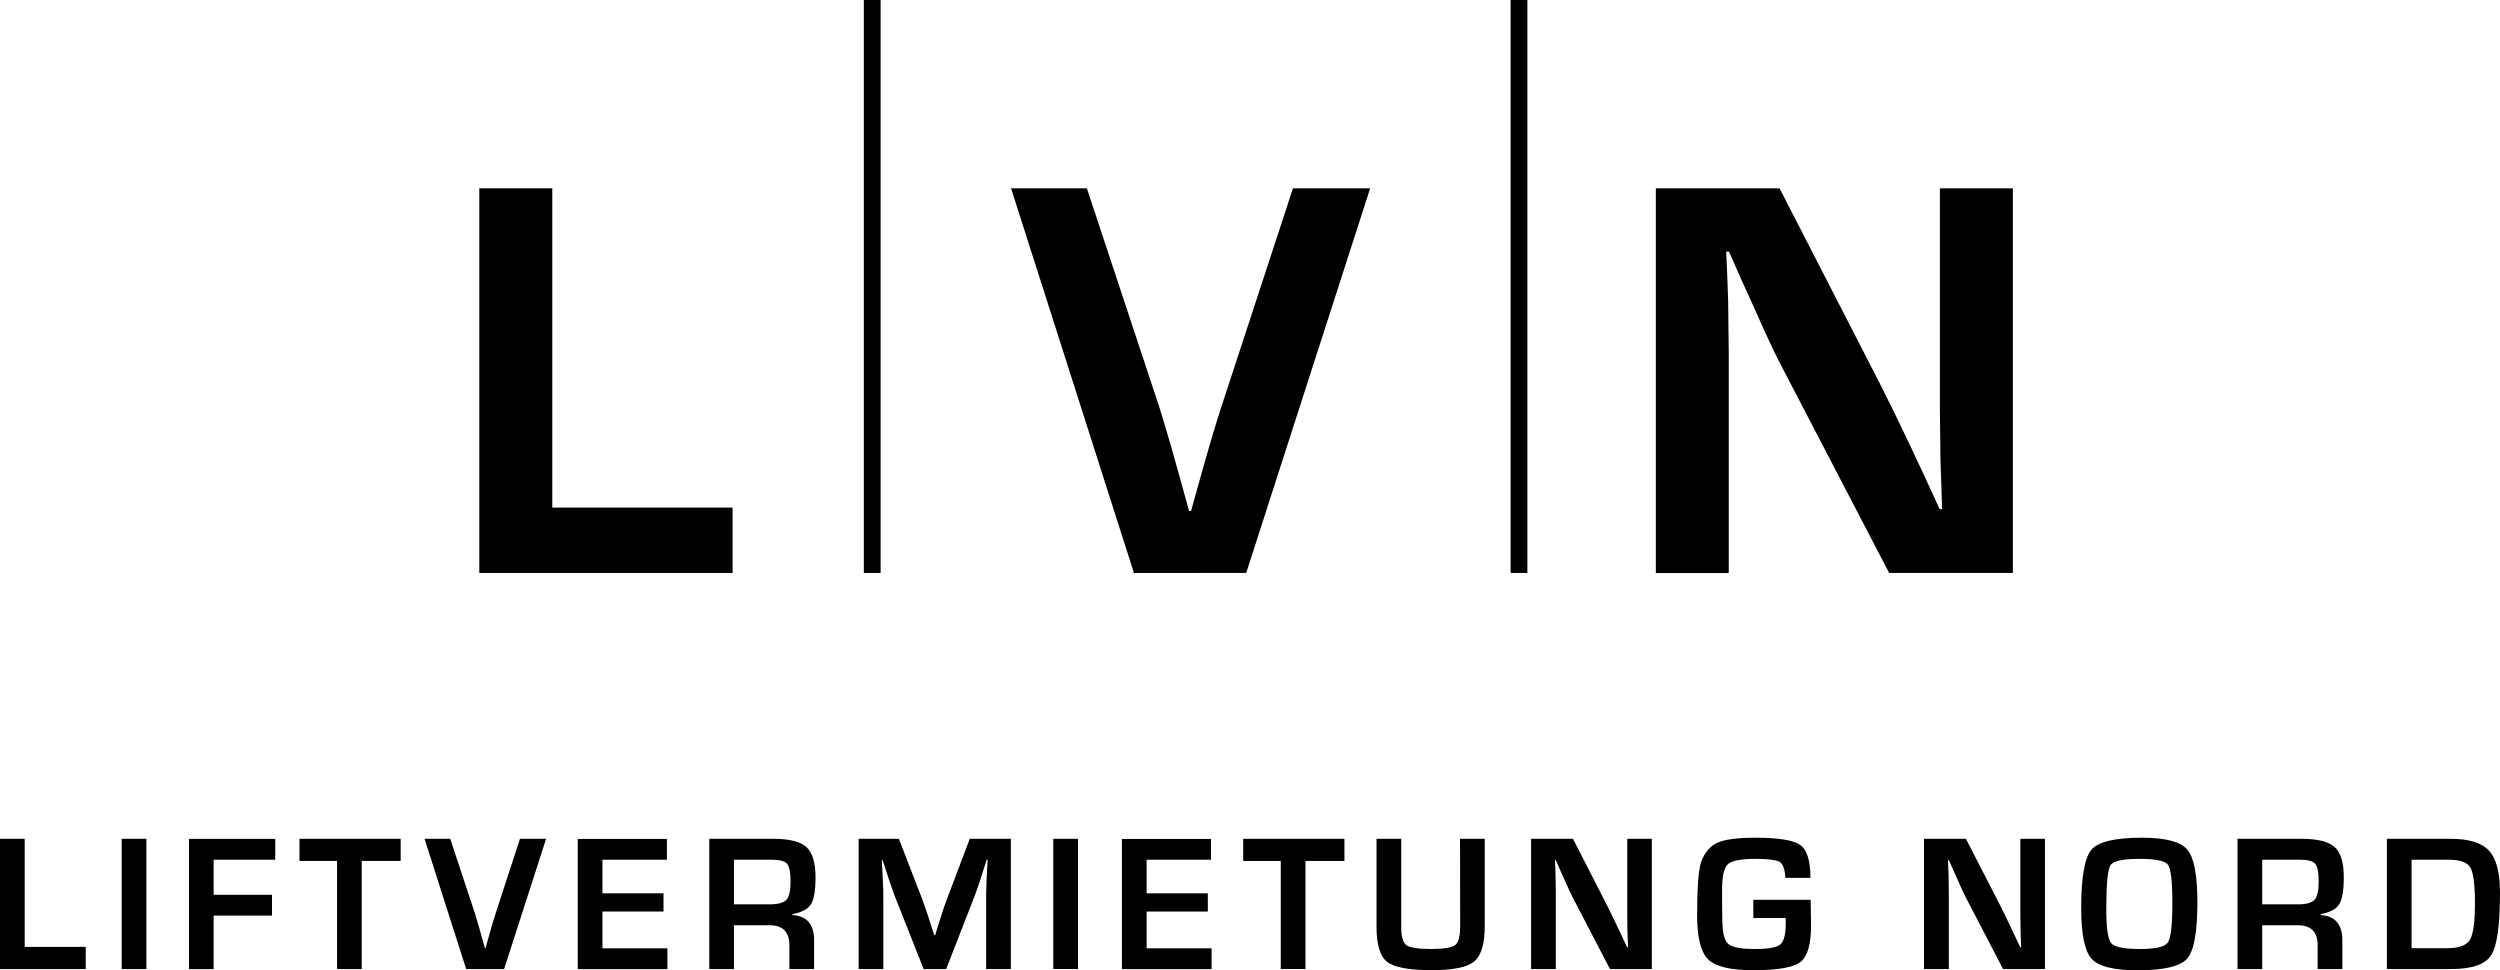
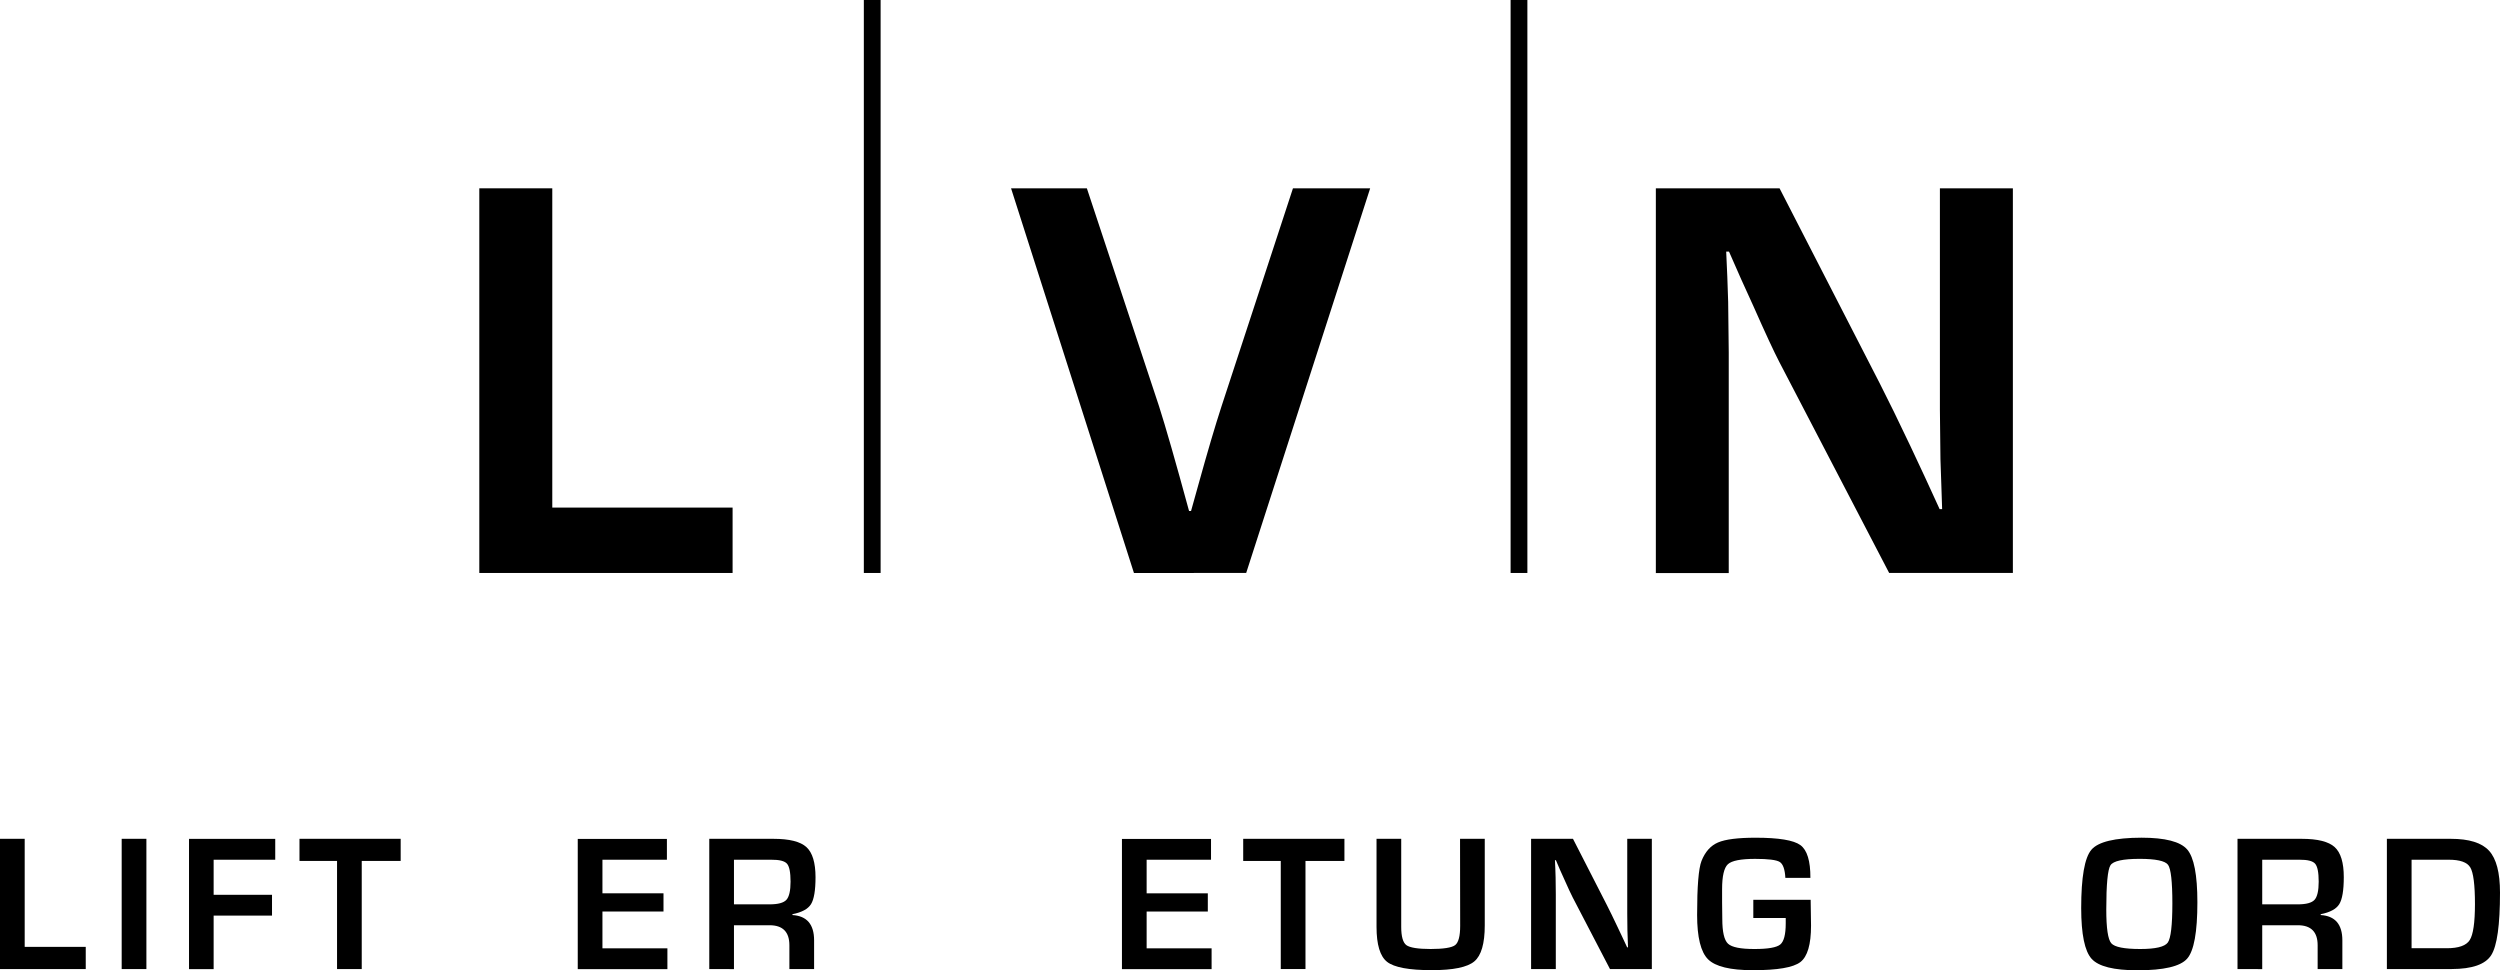
<svg xmlns="http://www.w3.org/2000/svg" id="Ebene_1" data-name="Ebene 1" viewBox="0 0 998.31 387.41">
  <path d="M9.55,334.65v43.16H33.93v8.84H-.31v-52Z" transform="translate(0.31 0.31)" />
  <path d="M58.15,334.65v52H48.28v-52Z" transform="translate(0.31 0.31)" />
  <path d="M85,343v14h23.31v8.31H85v21.37H75.17v-52H109.6V343Z" transform="translate(0.31 0.31)" />
  <path d="M144.14,343.49v43.16h-9.86V343.49h-15v-8.84h40.41v8.84Z" transform="translate(0.31 0.31)" />
-   <path d="M207.32,334.65h10.44l-16.76,52H185.84l-16.61-52h10.25l9.75,29.45q1.36,4.23,4.08,14.17h.26l1-3.54q1.83-6.63,3.13-10.59Z" transform="translate(0.31 0.31)" />
  <path d="M240.26,343v13.41h24.38v7.27H240.26v14.7H266.2v8.31H230.4v-52H266V343Z" transform="translate(0.31 0.31)" />
  <path d="M282.92,386.65v-52h25.63q9.57,0,13.18,3.32t3.62,12q0,7.88-1.81,10.78t-7.41,4v.34q8.64.53,8.65,10.09v11.47h-9.87v-9.49q0-8-7.92-8H292.78v17.52Zm9.86-25.83H307q5.07,0,6.72-1.81t1.66-7.25q0-5.56-1.43-7.18T307.64,343H292.78Z" transform="translate(0.31 0.31)" />
-   <path d="M403.35,334.65v52h-9.87V358.31c0-2.26.07-4.83.19-7.7l.2-3.88.19-3.85h-.31l-1.18,3.62-1.14,3.62c-1.07,3.25-1.89,5.65-2.48,7.2l-11.43,29.33h-9L357,357.55q-.94-2.4-2.51-7.2l-1.18-3.62-1.18-3.58h-.31l.19,3.77.19,3.81c.16,2.94.23,5.47.23,7.58v28.34h-9.86v-52h16.07l9.3,24.08q.94,2.5,2.51,7.2l1.14,3.61,1.18,3.59h.35l1.1-3.59,1.14-3.58c.94-3,1.75-5.4,2.44-7.16l9.14-24.15Z" transform="translate(0.31 0.31)" />
-   <path d="M430.16,334.65v52h-9.87v-52Z" transform="translate(0.31 0.31)" />
  <path d="M457.57,343v13.41H482v7.27H457.57v14.7h25.94v8.31h-35.8v-52h35.57V343Z" transform="translate(0.31 0.31)" />
  <path d="M521,343.49v43.16h-9.87V343.49h-15v-8.84h40.42v8.84Z" transform="translate(0.31 0.31)" />
  <path d="M582.72,334.65h9.87v34.59q0,10.86-4.17,14.36t-17,3.5q-13.59,0-17.82-3.31t-4.23-14V334.65h9.86v35.16q0,5.76,2.06,7.3c1.37,1,4.6,1.54,9.68,1.54s8.47-.52,9.8-1.56,2-3.6,2-7.66Z" transform="translate(0.31 0.31)" />
  <path d="M659.31,334.65v52H642.59l-14.85-28.53c-.74-1.42-1.89-3.91-3.47-7.47l-1.68-3.73L621,343.19h-.38l.15,3.42.11,3.39.08,6.82v29.83h-9.87v-52h16.73L641.3,361q1.79,3.51,4.15,8.5l2,4.22,2,4.27h.34l-.11-3.35-.12-3.35-.07-6.71V334.65Z" transform="translate(0.31 0.31)" />
  <path d="M699.83,359h22.9l.15,10.33q0,11.26-4.25,14.53t-19,3.25q-13.48,0-17.86-4.34t-4.38-17.71q0-17.07,1.75-21.56,2.17-5.49,6.59-7.39t15-1.9q13.86,0,17.9,2.95t4,13.08h-10c-.18-3.4-.93-5.51-2.23-6.34s-4.59-1.24-9.85-1.24q-8.56,0-10.87,2.14t-2.31,10l0,5.22.08,6.67q0,7.72,2.29,9.85t10.58,2.11q8.08,0,10.27-1.79c1.46-1.2,2.19-4,2.19-8.46l0-2.13H699.83Z" transform="translate(0.31 0.31)" />
-   <path d="M816.29,334.65v52H799.57l-14.85-28.53c-.74-1.42-1.89-3.91-3.47-7.47l-1.67-3.73-1.64-3.73h-.38l.15,3.42.11,3.39.08,6.82v29.83H768v-52h16.73L798.28,361q1.79,3.51,4.15,8.5l2,4.22,2,4.27h.34l-.11-3.35-.11-3.35-.08-6.71V334.65Z" transform="translate(0.31 0.31)" />
  <path d="M854.84,334.2q14.16,0,18.24,4.7T877.16,360q0,17.87-4.1,22.51t-19.82,4.64q-14.18,0-18.32-4.59t-4.16-20.2q0-18.58,4.08-23.35T854.84,334.2Zm-.77,8.45c-6.62,0-10.5.85-11.61,2.55s-1.68,7.6-1.68,17.68q0,11.19,2,13.48t11.56,2.29q9.18,0,11-2.57t1.83-15.6q0-13.07-1.73-15.45T854.07,342.65Z" transform="translate(0.31 0.31)" />
  <path d="M893.18,386.65v-52h25.64q9.55,0,13.18,3.32t3.62,12q0,7.88-1.81,10.78t-7.41,4v.34q8.64.53,8.65,10.09v11.47h-9.87v-9.49q0-8-7.92-8H903.05v17.52Zm9.87-25.83h14.17q5.07,0,6.72-1.81t1.66-7.25q0-5.56-1.43-7.18T917.91,343H903.05Z" transform="translate(0.31 0.31)" />
  <path d="M952.83,386.65v-52h25.55q10.9,0,15.26,4.77T998,356.1q0,19.47-3.5,25t-15.81,5.55Zm9.86-8.31h14.06q7.08,0,9.16-3.25T988,360.71q0-11.5-1.86-14.63T977.35,343H962.69Z" transform="translate(0.31 0.31)" />
  <path d="M220.23,74.89V202.38h72v26.11H191.09V74.89Z" transform="translate(0.31 0.31)" />
  <path d="M516,74.89h30.83l-49.51,153.6H452.5L403.43,74.89H433.7l28.81,87q4,12.49,12,41.86h.79l2.92-10.46q5.42-19.58,9.23-31.28Z" transform="translate(0.31 0.31)" />
  <path d="M803.48,74.89v153.6h-49.4L710.2,144.21q-3.27-6.3-10.24-22.06l-5-11-4.84-11H689l.45,10.12.34,10,.23,20.14v88.11H660.91V74.89h49.4l40,77.87q5.28,10.35,12.26,25.09l5.85,12.49L774.23,203h1L774.9,193l-.34-9.9-.22-19.8V74.89Z" transform="translate(0.31 0.31)" />
  <rect x="344.95" width="6.7" height="228.8" />
  <rect x="603.22" width="6.7" height="228.8" />
</svg>